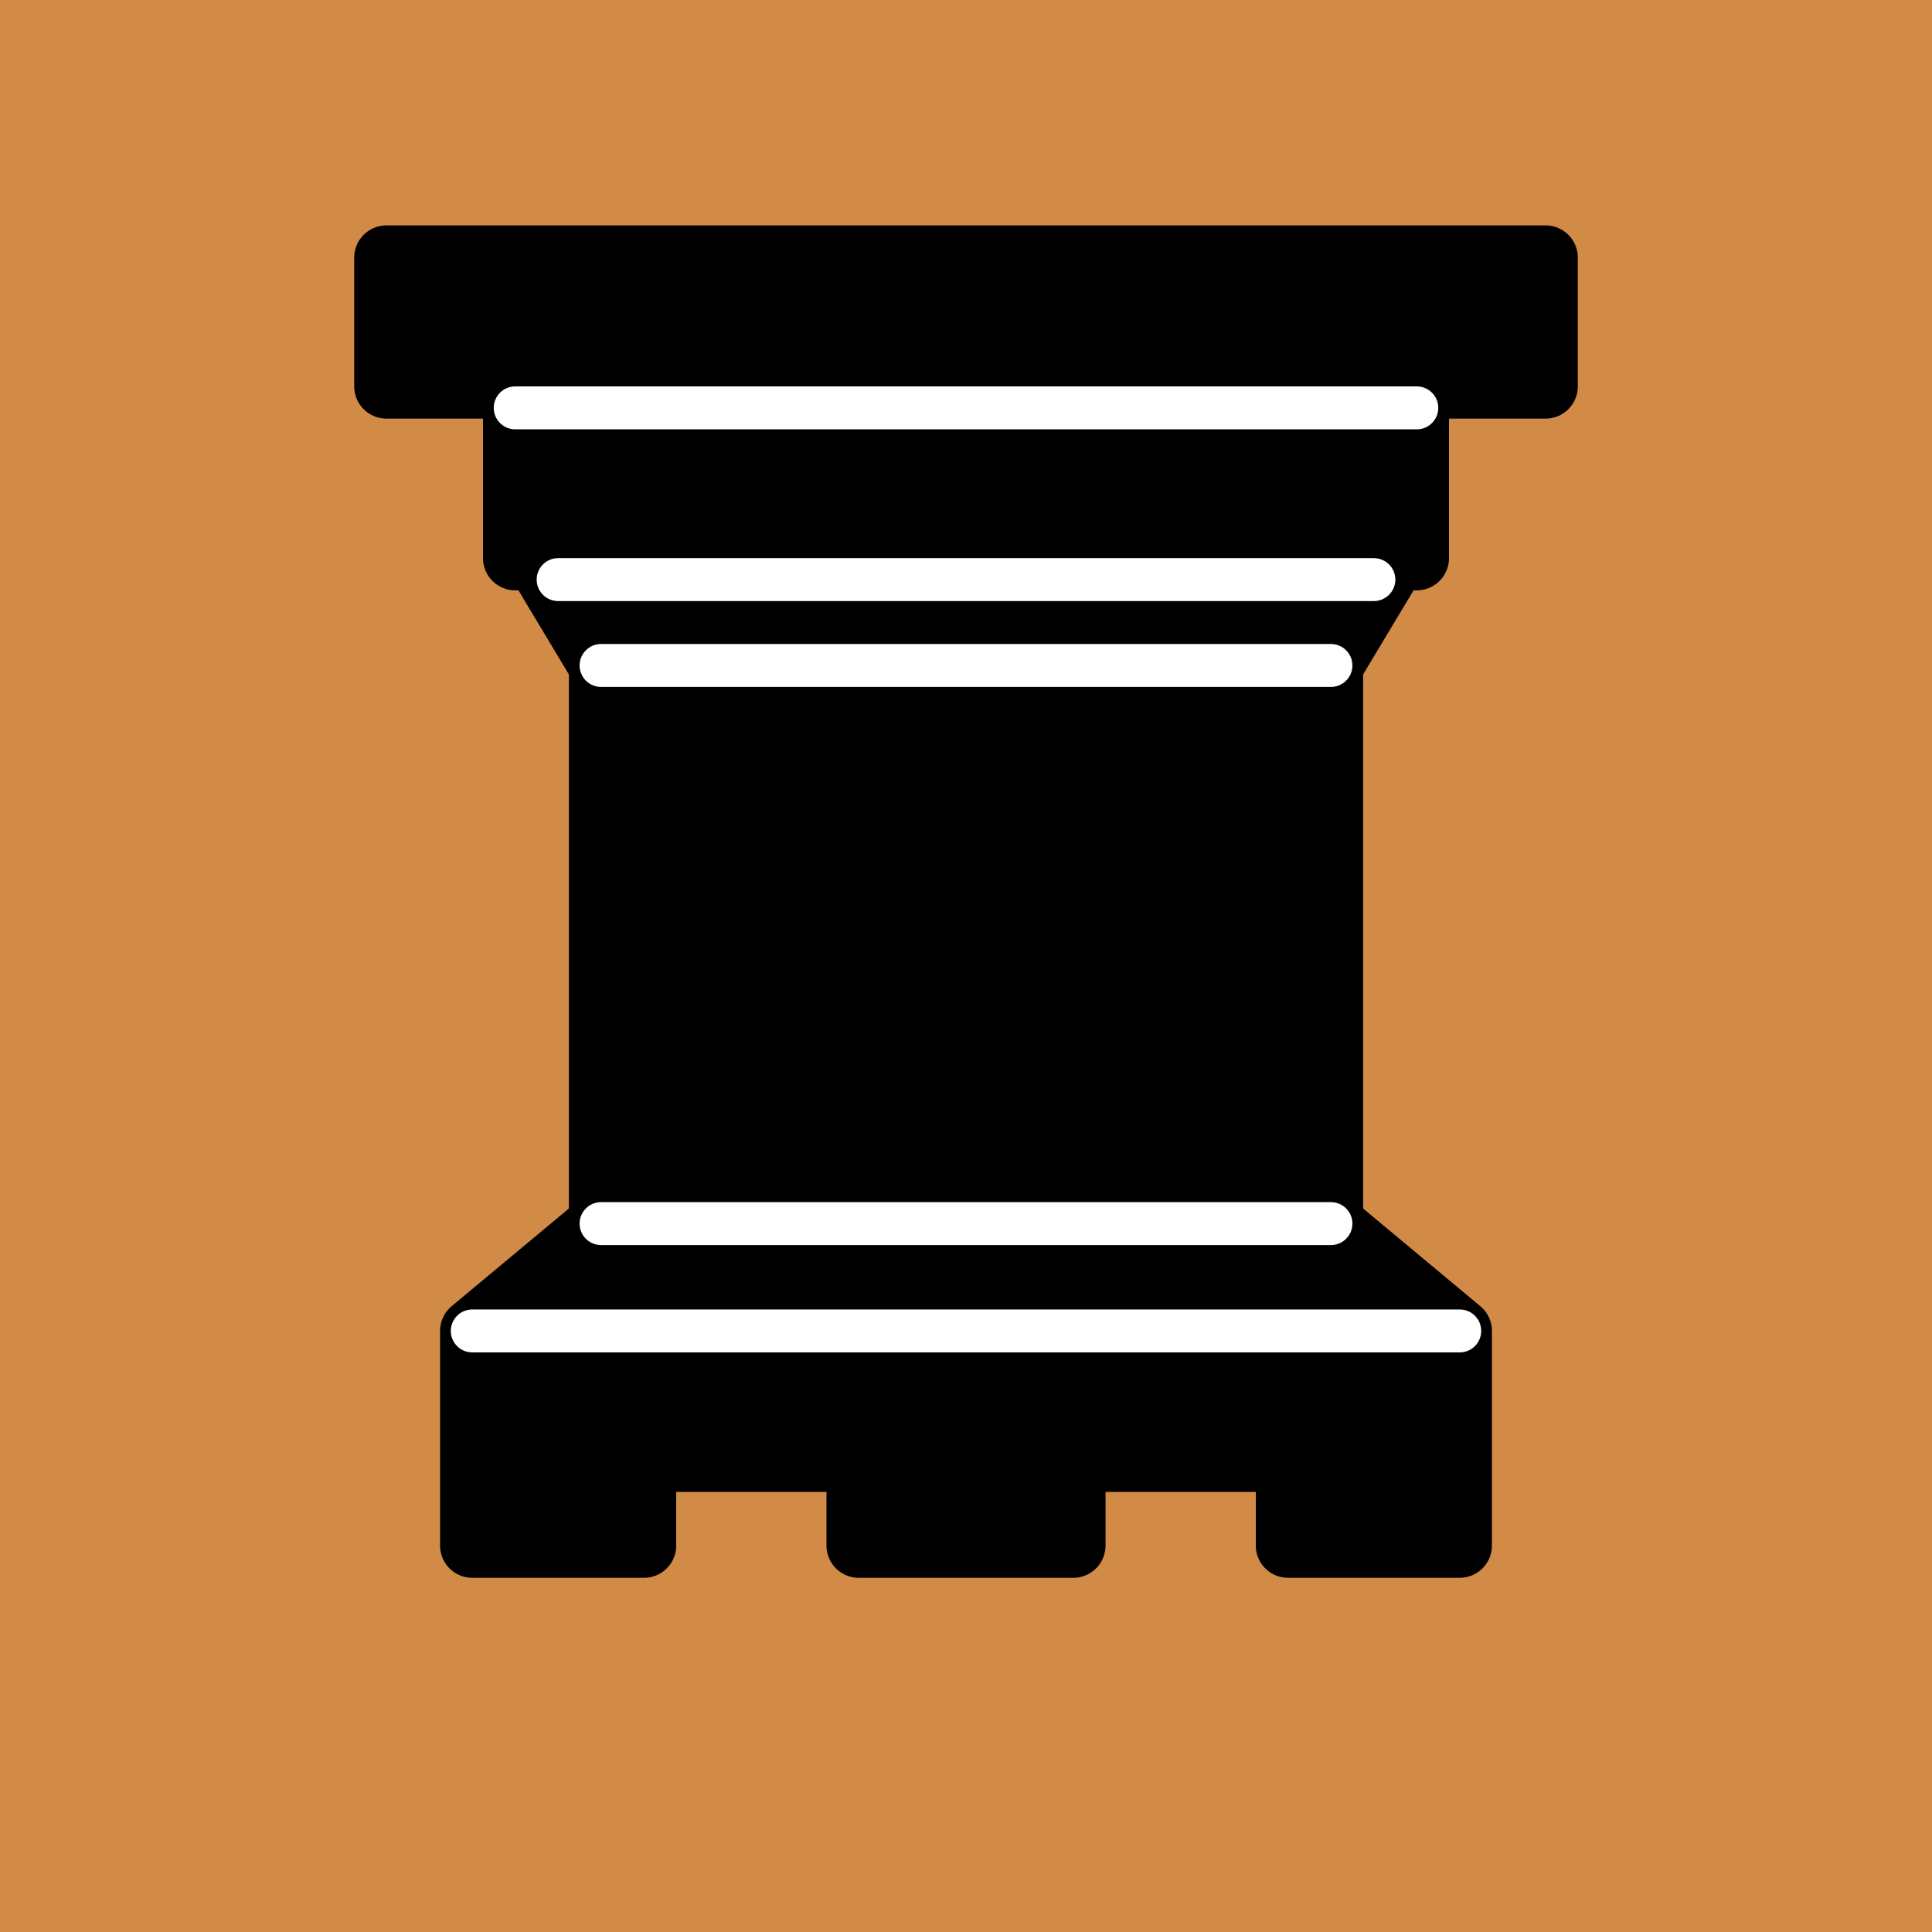
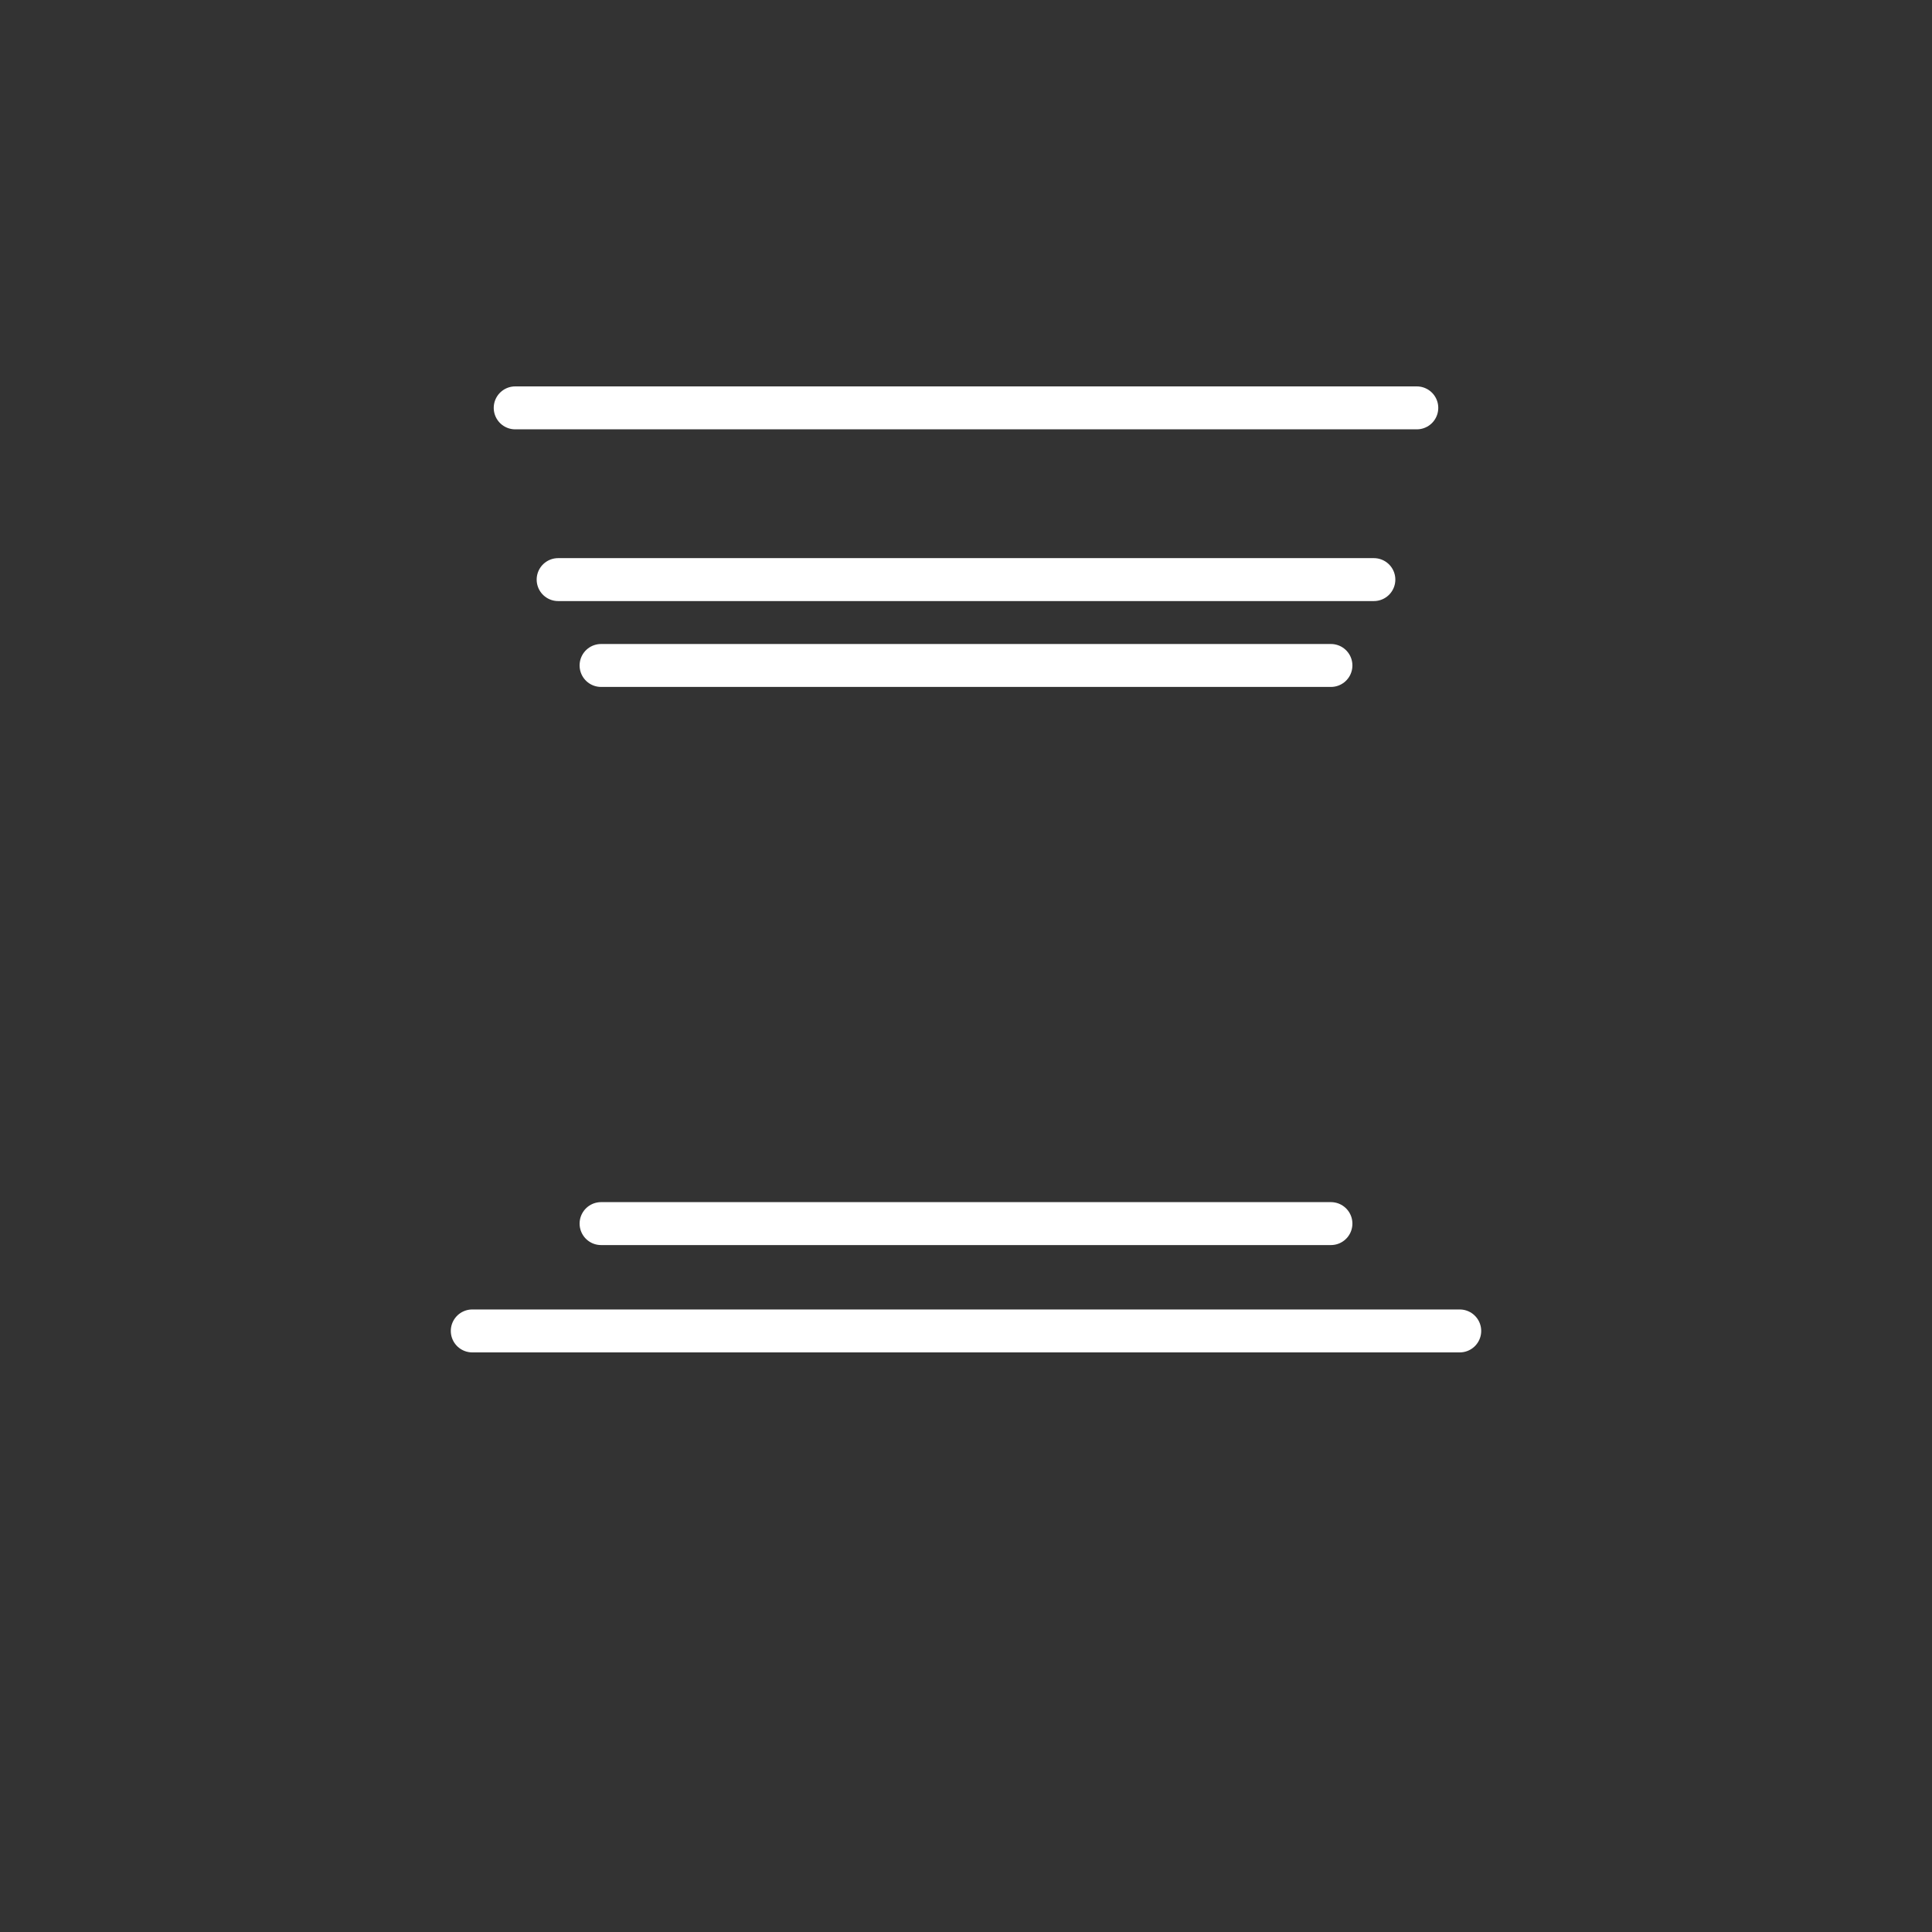
<svg xmlns="http://www.w3.org/2000/svg" width="45" height="45">
  <rect width="100%" height="100%" fill="#333333" stroke="none" />
  <g style="opacity:1;fill:0;fill-opacity:1;fill-rule:evenodd;stroke:#000;stroke-width:1.5;stroke-linecap:round;stroke-linejoin:round;stroke-miterlimit:4;stroke-dasharray:none;stroke-opacity:1">
-     <path style="fill:#d18b47;stroke:none" stroke="none" d="M0 0h45v45H0z" transform="rotate(180 22.5 22.5)" />
-     <path d="M9 39h27v-3H9v3zM12.5 32l1.5-2.5h17l1.5 2.5h-20zM12 36v-4h21v4H12z" style="stroke-linecap:butt" transform="rotate(180 22.5 22.5)" />
-     <path d="M14 29.5v-13h17v13H14z" style="stroke-linecap:butt;stroke-linejoin:miter" transform="rotate(180 22.5 22.5)" />
-     <path d="M14 16.5 11 14h23l-3 2.5H14zM11 14V9h4v2h5V9h5v2h5V9h4v5H11z" style="stroke-linecap:butt" transform="rotate(180 22.5 22.5)" />
    <path d="M12 35.5h21M13 31.5h19M14 29.5h17M14 16.5h17M11 14h23" style="fill:none;stroke:#fff;stroke-width:1;stroke-linejoin:miter" transform="rotate(180 22.5 22.5)" />
  </g>
</svg>